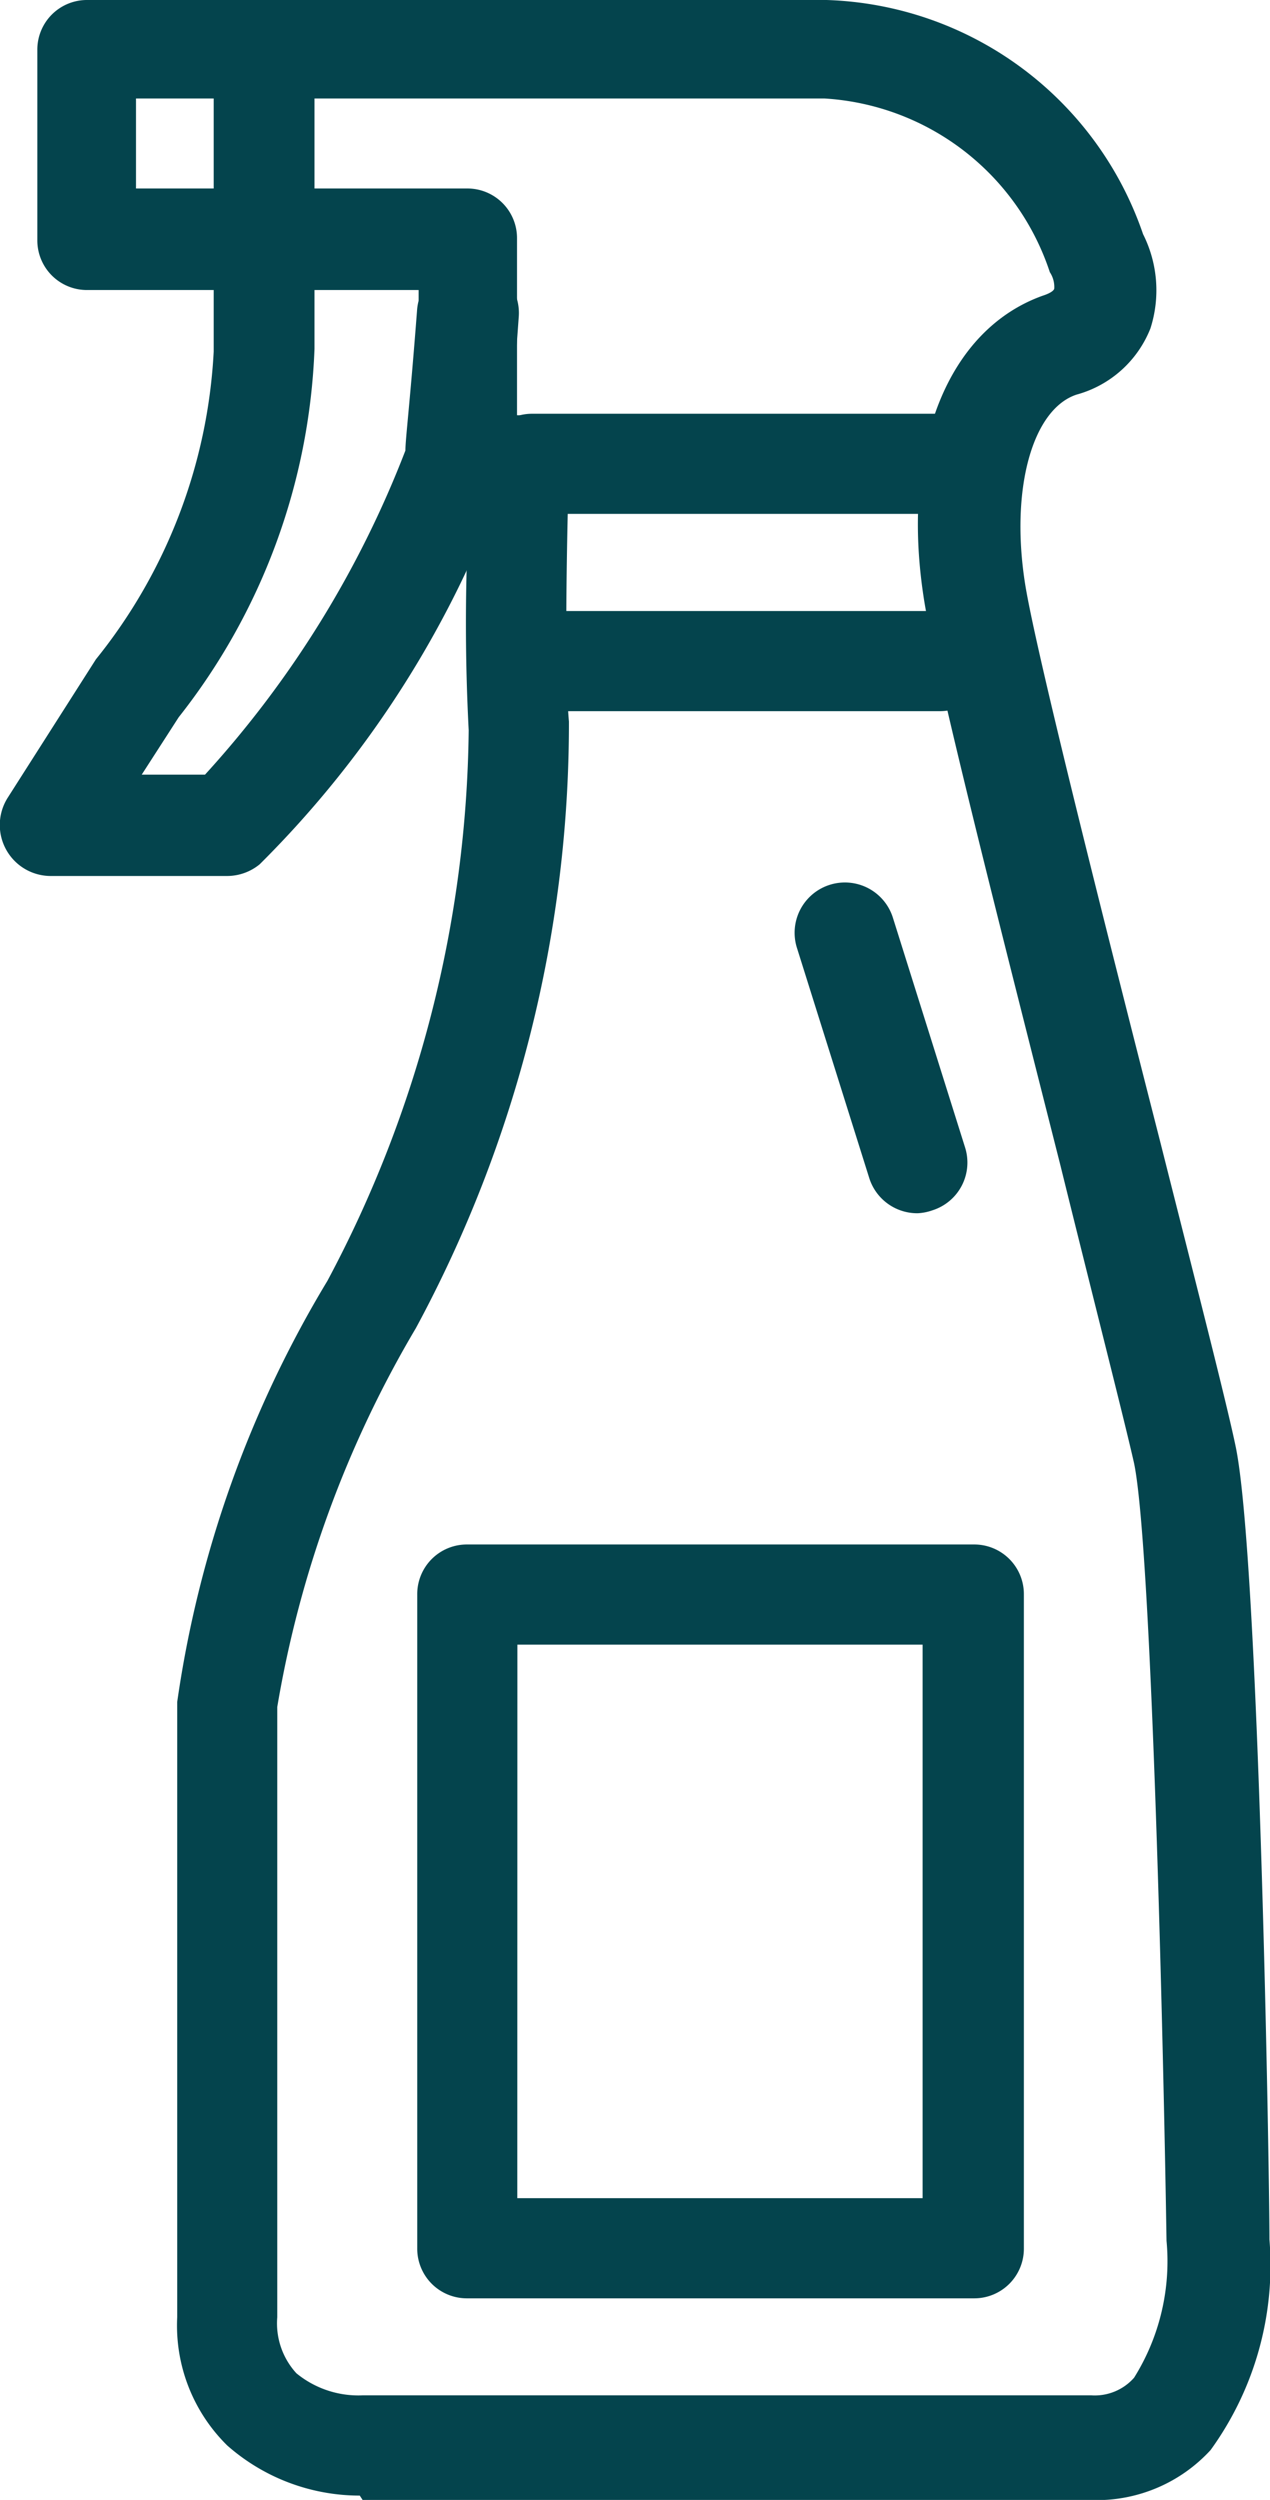
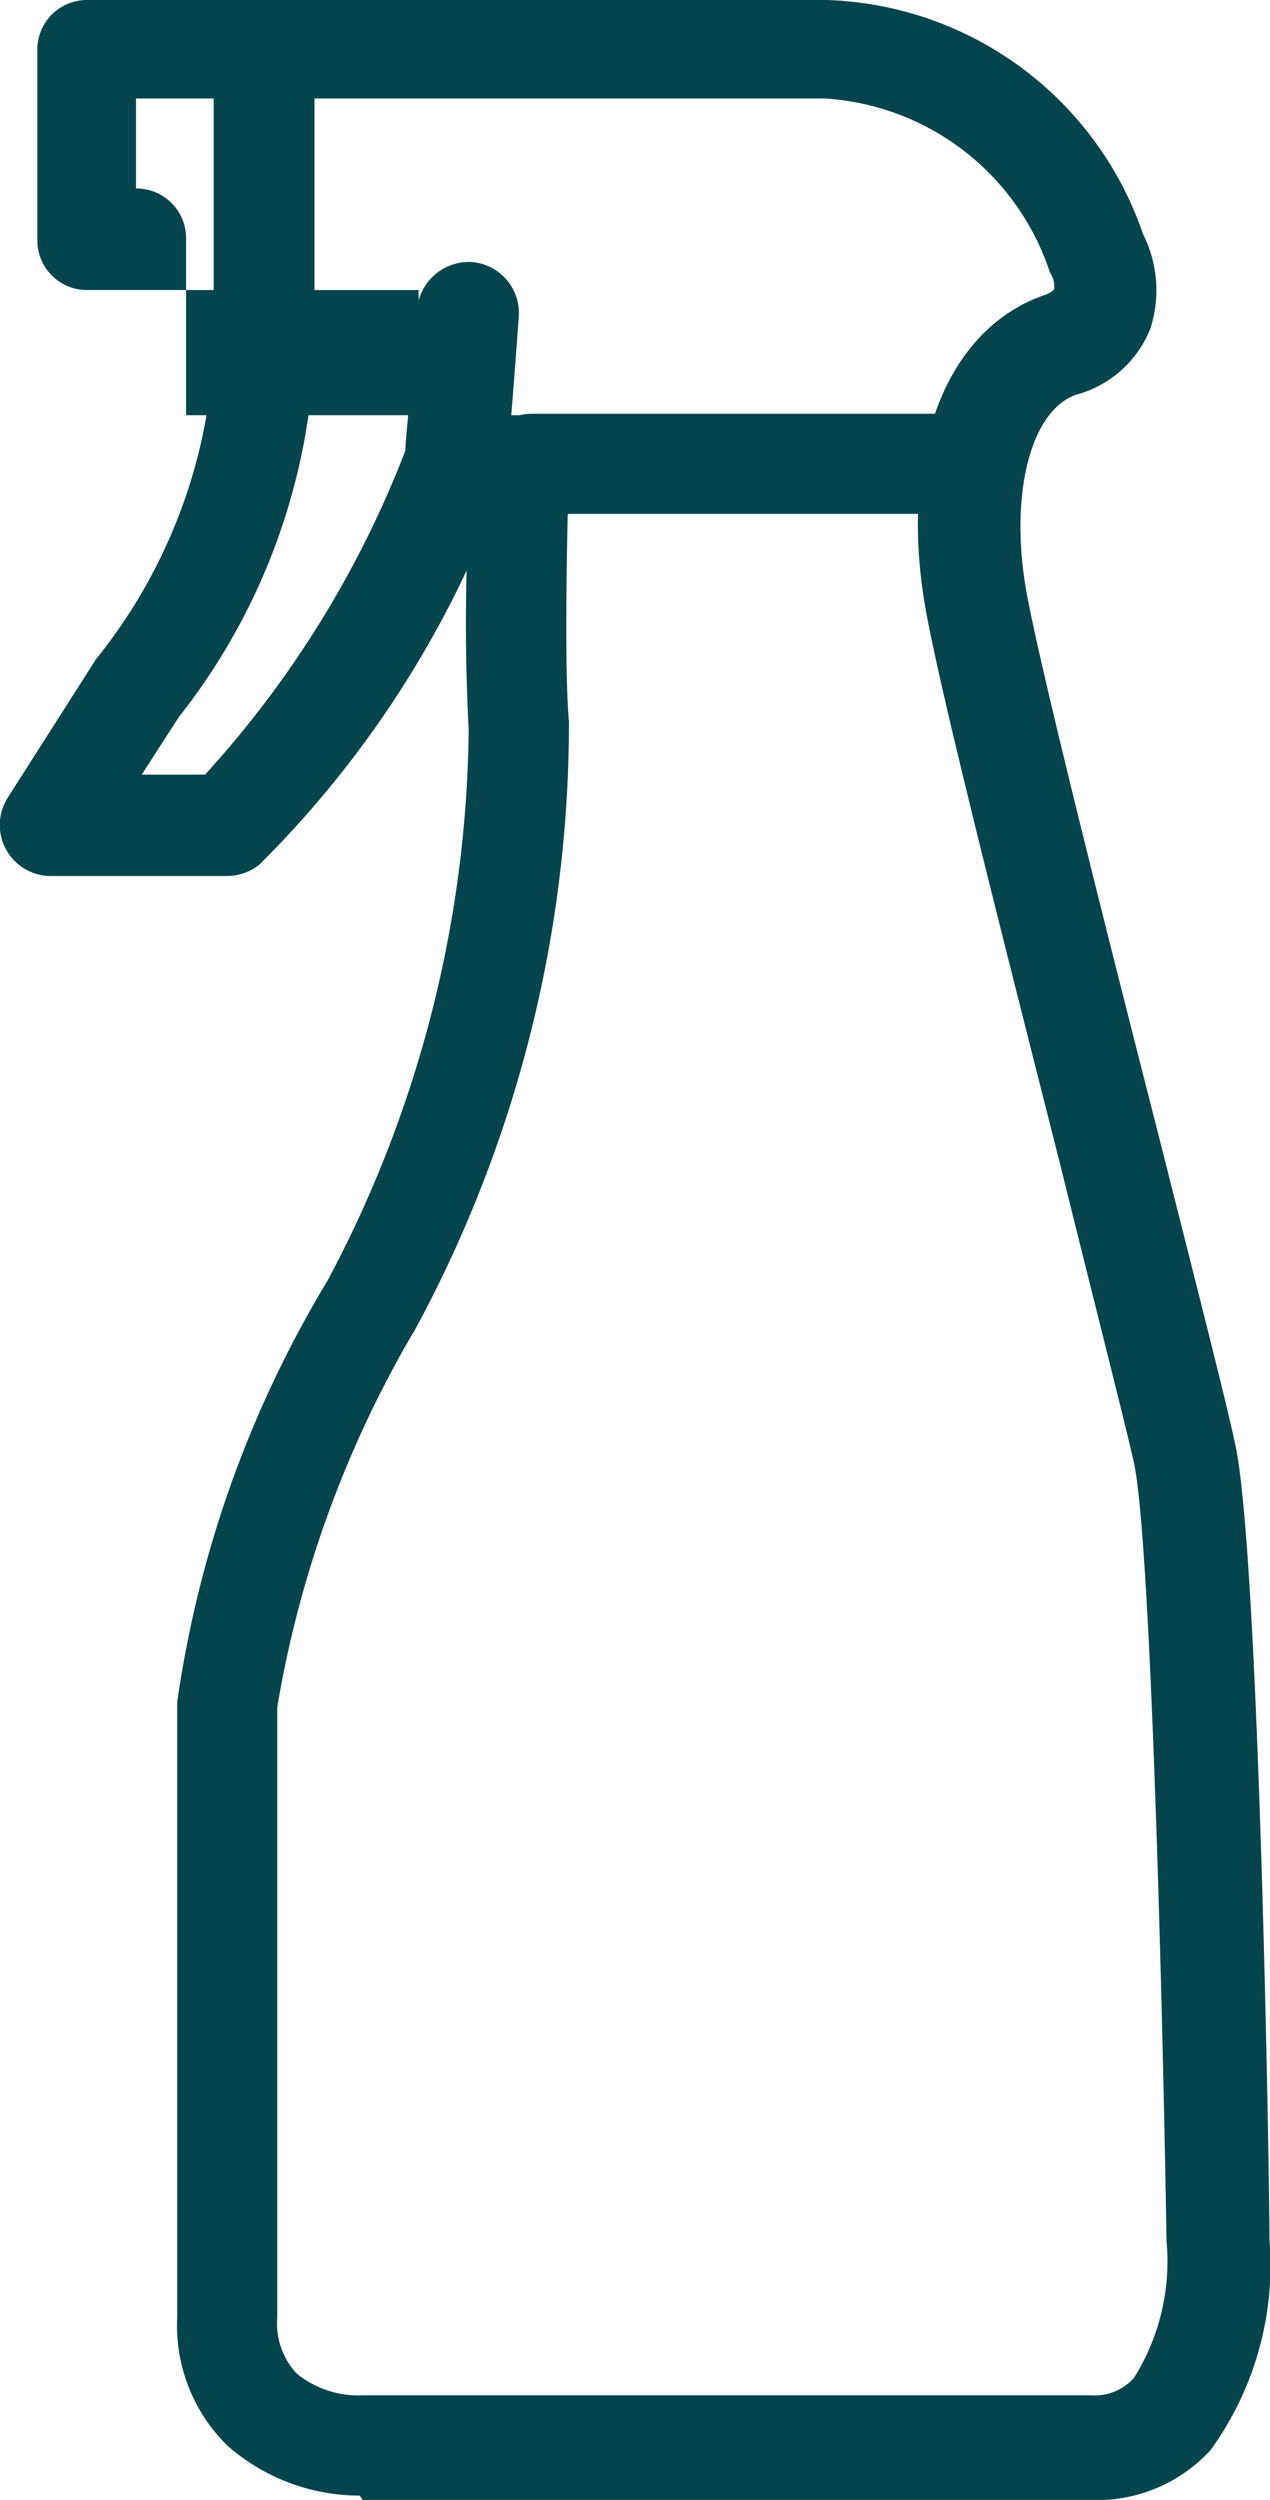
<svg xmlns="http://www.w3.org/2000/svg" width="13.746" height="27.057" viewBox="0 0 13.746 27.057">
  <g data-name="Grupo 73641">
    <g data-name="iconos categoria-08">
-       <path data-name="Trazado 2096" d="M8.94 30.73a2.169 2.169 0 0 1-1.434-.542 1.82 1.82 0 0 1-.542-1.388v-6.659a12.142 12.142 0 0 1 1.625-4.557 12.922 12.922 0 0 0 1.53-5.96 22.29 22.29 0 0 1 0-2.311.537.537 0 0 1-.542-.542V6.859H5.992a.537.537 0 0 1-.542-.542V4.262a.537.537 0 0 1 .542-.542h8a3.745 3.745 0 0 1 3.426 2.534 1.353 1.353 0 0 1 .08 1.02 1.2 1.2 0 0 1-.8.717c-.478.159-.717 1.02-.558 2.04.112.717.86 3.681 1.466 6.055.382 1.514.717 2.82.813 3.283.255 1.2.367 7.84.367 8.589a3.411 3.411 0 0 1-.637 2.279 1.673 1.673 0 0 1-1.259.542H8.972zm1.705-22.516a.629.629 0 0 1 .4.159.529.529 0 0 1 .159.4c0 .016-.064 2.04 0 2.757a13.78 13.78 0 0 1-1.657 6.565 11.913 11.913 0 0 0-1.5 4.1V28.8a.8.8 0 0 0 .207.606 1.059 1.059 0 0 0 .717.239h7.888a.567.567 0 0 0 .462-.191 2.378 2.378 0 0 0 .351-1.482c-.032-2.056-.159-7.489-.351-8.414-.1-.446-.43-1.737-.8-3.235-.637-2.518-1.37-5.386-1.482-6.167-.239-1.609.271-2.868 1.291-3.235.1-.032.127-.064.127-.08a.29.29 0 0 0-.048-.175 2.743 2.743 0 0 0-2.438-1.88H6.518v.974H10.1a.537.537 0 0 1 .542.542v1.912z" transform="translate(-5.046 -3.72)" style="fill:#04444d" />
+       <path data-name="Trazado 2096" d="M8.94 30.73a2.169 2.169 0 0 1-1.434-.542 1.82 1.82 0 0 1-.542-1.388v-6.659a12.142 12.142 0 0 1 1.625-4.557 12.922 12.922 0 0 0 1.53-5.96 22.29 22.29 0 0 1 0-2.311.537.537 0 0 1-.542-.542V6.859H5.992a.537.537 0 0 1-.542-.542V4.262a.537.537 0 0 1 .542-.542h8a3.745 3.745 0 0 1 3.426 2.534 1.353 1.353 0 0 1 .08 1.02 1.2 1.2 0 0 1-.8.717c-.478.159-.717 1.02-.558 2.04.112.717.86 3.681 1.466 6.055.382 1.514.717 2.82.813 3.283.255 1.2.367 7.84.367 8.589a3.411 3.411 0 0 1-.637 2.279 1.673 1.673 0 0 1-1.259.542H8.972zm1.705-22.516a.629.629 0 0 1 .4.159.529.529 0 0 1 .159.4c0 .016-.064 2.04 0 2.757a13.78 13.78 0 0 1-1.657 6.565 11.913 11.913 0 0 0-1.5 4.1V28.8a.8.8 0 0 0 .207.606 1.059 1.059 0 0 0 .717.239h7.888a.567.567 0 0 0 .462-.191 2.378 2.378 0 0 0 .351-1.482c-.032-2.056-.159-7.489-.351-8.414-.1-.446-.43-1.737-.8-3.235-.637-2.518-1.37-5.386-1.482-6.167-.239-1.609.271-2.868 1.291-3.235.1-.032.127-.064.127-.08a.29.29 0 0 0-.048-.175 2.743 2.743 0 0 0-2.438-1.88H6.518v.974a.537.537 0 0 1 .542.542v1.912z" transform="translate(-5.046 -3.72)" style="fill:#04444d" />
      <path data-name="Trazado 2097" d="M13.426 7.614H9.012a.542.542 0 1 1 0-1.084h4.414a.542.542 0 1 1 0 1.084z" transform="translate(-3.253 -2.052)" style="fill:#04444d" />
-       <path data-name="Trazado 2098" d="M13.426 8.954H9.012a.542.542 0 1 1 0-1.084h4.414a.542.542 0 1 1 0 1.084z" transform="translate(-3.253 -1.257)" style="fill:#04444d" />
      <path data-name="Trazado 2099" d="M7.64 13.118h-1.9a.552.552 0 0 1-.462-.845l.956-1.5a5.783 5.783 0 0 0 1.275-3.33V4.4a.542.542 0 1 1 1.091 0v3.013A6.848 6.848 0 0 1 7.13 11.4l-.4.621h.685a11.143 11.143 0 0 0 2.169-3.508c0-.127.048-.494.127-1.53a.563.563 0 0 1 .59-.51.553.553 0 0 1 .51.59c-.112 1.562-.143 1.689-.143 1.721a11.172 11.172 0 0 1-2.661 4.207.557.557 0 0 1-.351.127z" transform="translate(-5.196 -3.637)" style="fill:#04444d" />
-       <path data-name="Trazado 2100" d="M14.053 22.369H8.572a.537.537 0 0 1-.542-.542v-7.075a.537.537 0 0 1 .542-.542h5.482a.537.537 0 0 1 .542.542v7.075a.537.537 0 0 1-.542.542zm-4.94-1.084H13.5v-5.991H9.114z" transform="translate(-3.514 2.506)" style="fill:#04444d" />
-       <path data-name="Trazado 2101" d="M11.927 13.294a.545.545 0 0 1-.526-.382l-.781-2.486a.544.544 0 1 1 1.036-.335l.781 2.486a.542.542 0 0 1-.351.685.566.566 0 0 1-.159.032z" transform="translate(-1.993 -.163)" style="fill:#04444d" />
    </g>
  </g>
</svg>